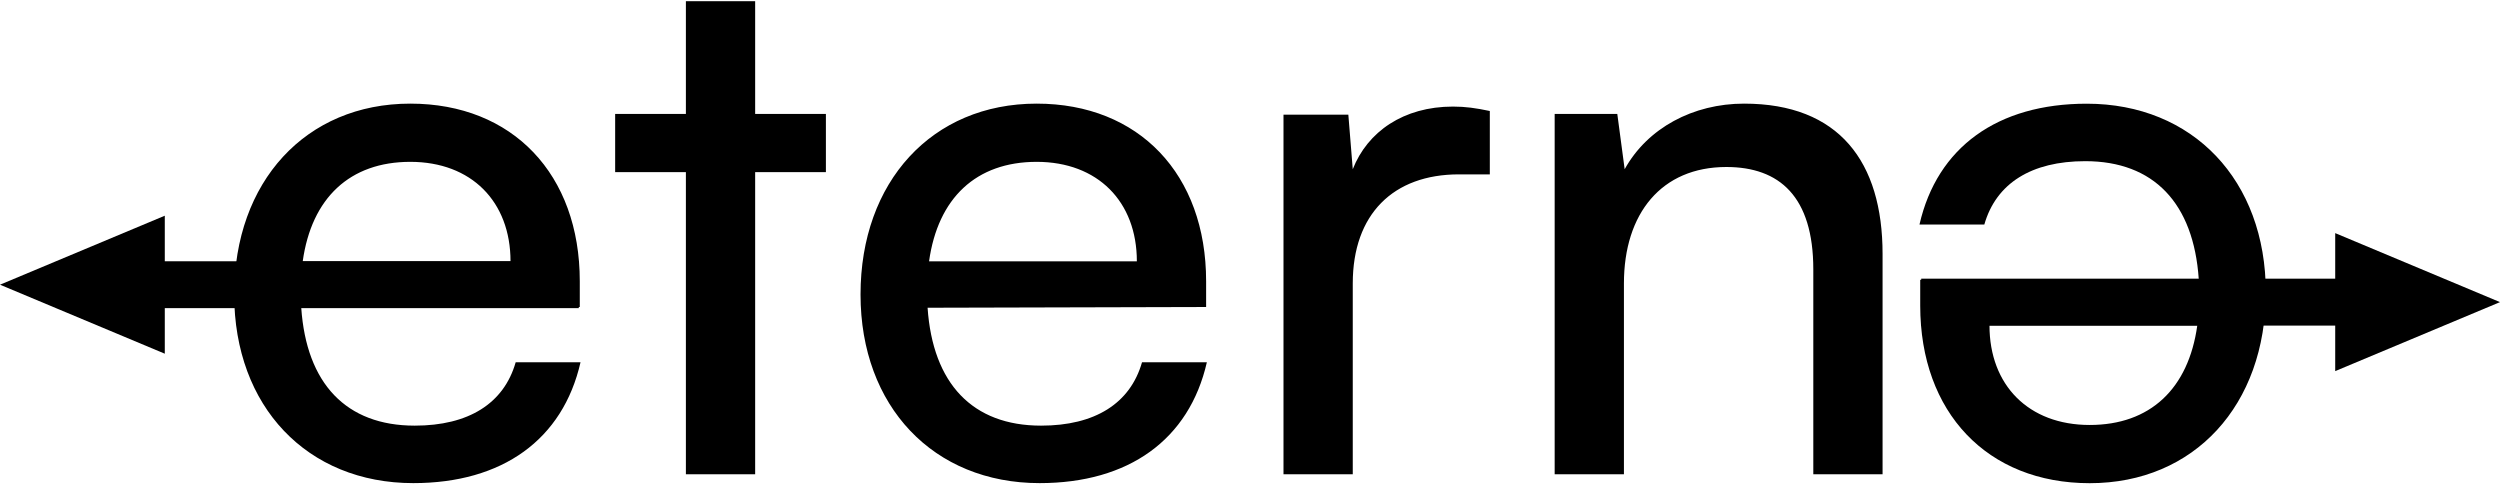
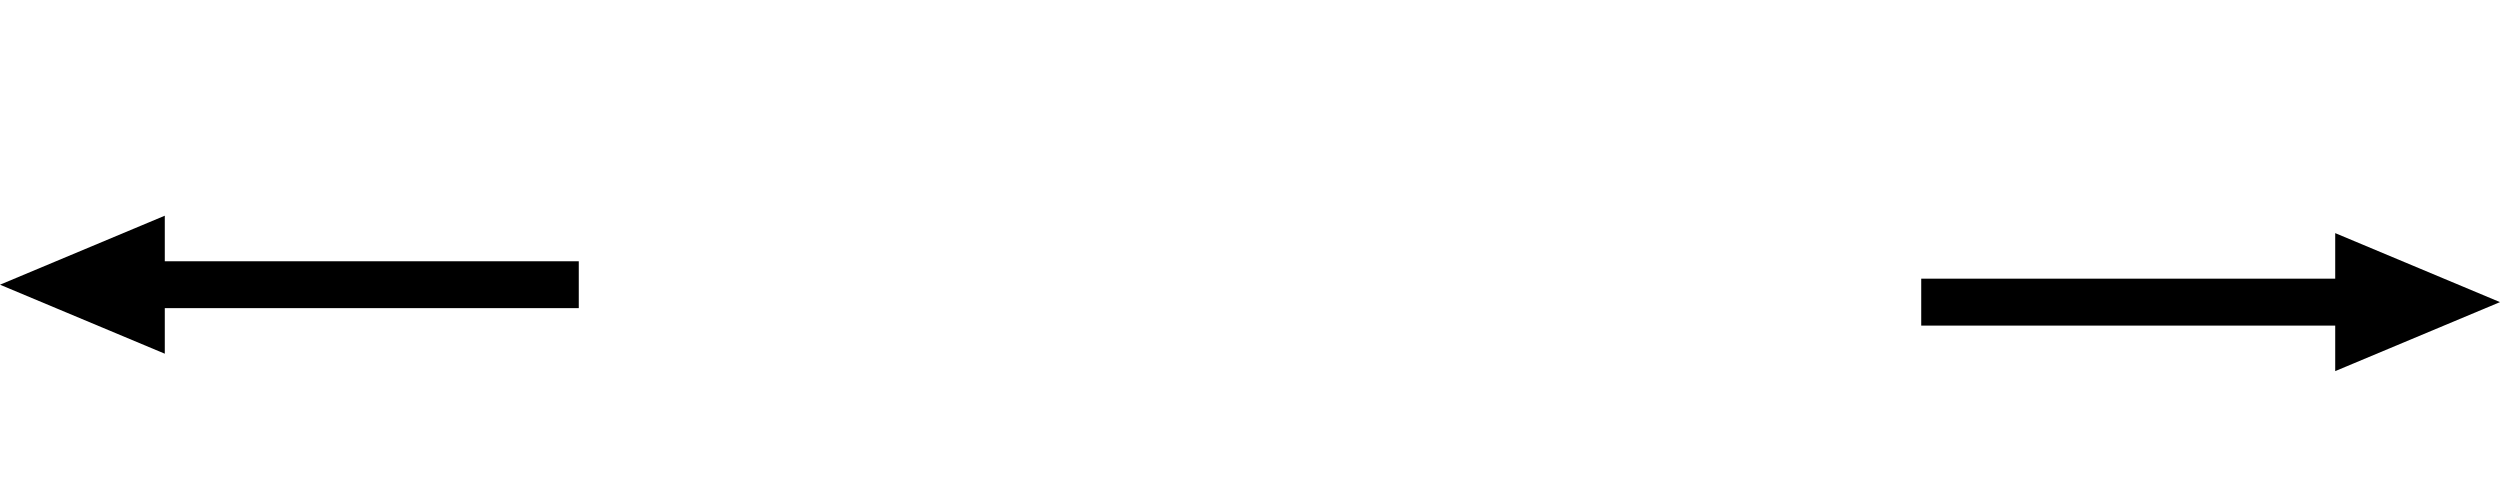
<svg xmlns="http://www.w3.org/2000/svg" width="1866" height="361" viewBox="0 0 1866 361">
-   <path id="etern" fill="#000000" fill-rule="evenodd" stroke="none" d="M 1212.1 354 L 1212.1 211.55 C 1212.1 159.3 1240.15 124.65 1288.55 124.65 C 1328.15 124.65 1353.45 146.65 1353.45 201.1 L 1353.45 354 L 1405.15 354 L 1405.15 189.55 C 1405.15 120.8 1372.7 77.35 1301.75 77.35 C 1263.8 77.35 1229.7 95.5 1212.65 126.3 L 1207.15 85.05 L 1160.4 85.05 L 1160.4 354 Z M 1112 82.85 C 1101.55 80.65 1093.85 79.55 1084.5 79.55 C 1047.65 79.55 1020.7 98.25 1009.7 126.3 L 1006.4 85.6 L 958 85.6 L 958 354 L 1009.7 354 L 1009.7 211.55 C 1009.7 159.85 1039.95 130.15 1088.9 130.15 L 1112 130.15 Z M 775.95 360.6 C 842.5 360.6 887.6 328.15 900.8 270.4 L 852.4 270.4 C 843.6 301.2 817.2 317.7 777.05 317.7 C 725.9 317.7 696.2 286.35 692.35 229.7 L 900.25 229.15 L 900.25 209.9 C 900.25 130.15 850.2 77.35 773.75 77.35 C 695.65 77.35 642.3 135.65 642.3 219.8 C 642.3 303.4 696.75 360.6 775.95 360.6 Z M 773.75 120.8 C 819.4 120.8 848.55 150.5 848.55 195.05 L 693.45 195.05 C 700.05 147.75 728.65 120.8 773.75 120.8 Z M 563.65 354 L 563.65 128.5 L 616.45 128.5 L 616.45 85.05 L 563.65 85.05 L 563.65 0.9 L 511.95 0.9 L 511.95 85.05 L 459.15 85.05 L 459.15 128.5 L 511.95 128.5 L 511.95 354 Z M 308.45 360.6 C 375 360.6 420.1 328.15 433.3 270.4 L 384.9 270.4 C 376.1 301.2 349.7 317.7 309.55 317.7 C 258.4 317.7 228.7 286.35 224.85 229.7 L 432.75 229.15 L 432.75 209.9 C 432.75 130.15 382.7 77.35 306.25 77.35 C 228.15 77.35 174.8 135.65 174.8 219.8 C 174.8 303.4 229.25 360.6 308.45 360.6 Z M 306.25 120.8 C 351.9 120.8 381.05 150.5 381.05 195.05 L 225.95 195.05 C 232.55 147.75 261.15 120.8 306.25 120.8 Z" />
-   <path id="e" fill="#000000" fill-rule="evenodd" stroke="none" d="M 1557.55 77.4 C 1491 77.4 1445.9 109.85 1432.7 167.6 L 1481.1 167.6 C 1489.9 136.8 1516.3 120.3 1556.45 120.3 C 1607.6 120.3 1637.3 151.65 1641.15 208.3 L 1433.25 208.85 L 1433.25 228.1 C 1433.25 307.85 1483.3 360.65 1559.75 360.65 C 1637.85 360.65 1691.2 302.35 1691.2 218.2 C 1691.2 134.6 1636.75 77.4 1557.55 77.4 Z M 1559.75 317.2 C 1514.1 317.2 1484.95 287.5 1484.95 242.95 L 1640.05 242.95 C 1633.45 290.25 1604.85 317.2 1559.75 317.2 Z" />
  <path id="arrow-left" fill="#000000" fill-rule="evenodd" stroke="none" d="M 0 212.5 L 123 161 L 123 194.99 L 432 194.99 L 432 230.01 L 123 230.01 L 123 264 Z" />
  <path id="arrow-right" fill="#000000" fill-rule="evenodd" stroke="none" d="M 1866 225.5 L 1743 277 L 1743 243.01 L 1434 243.01 L 1434 207.99 L 1743 207.99 L 1743 174 Z" />
</svg>